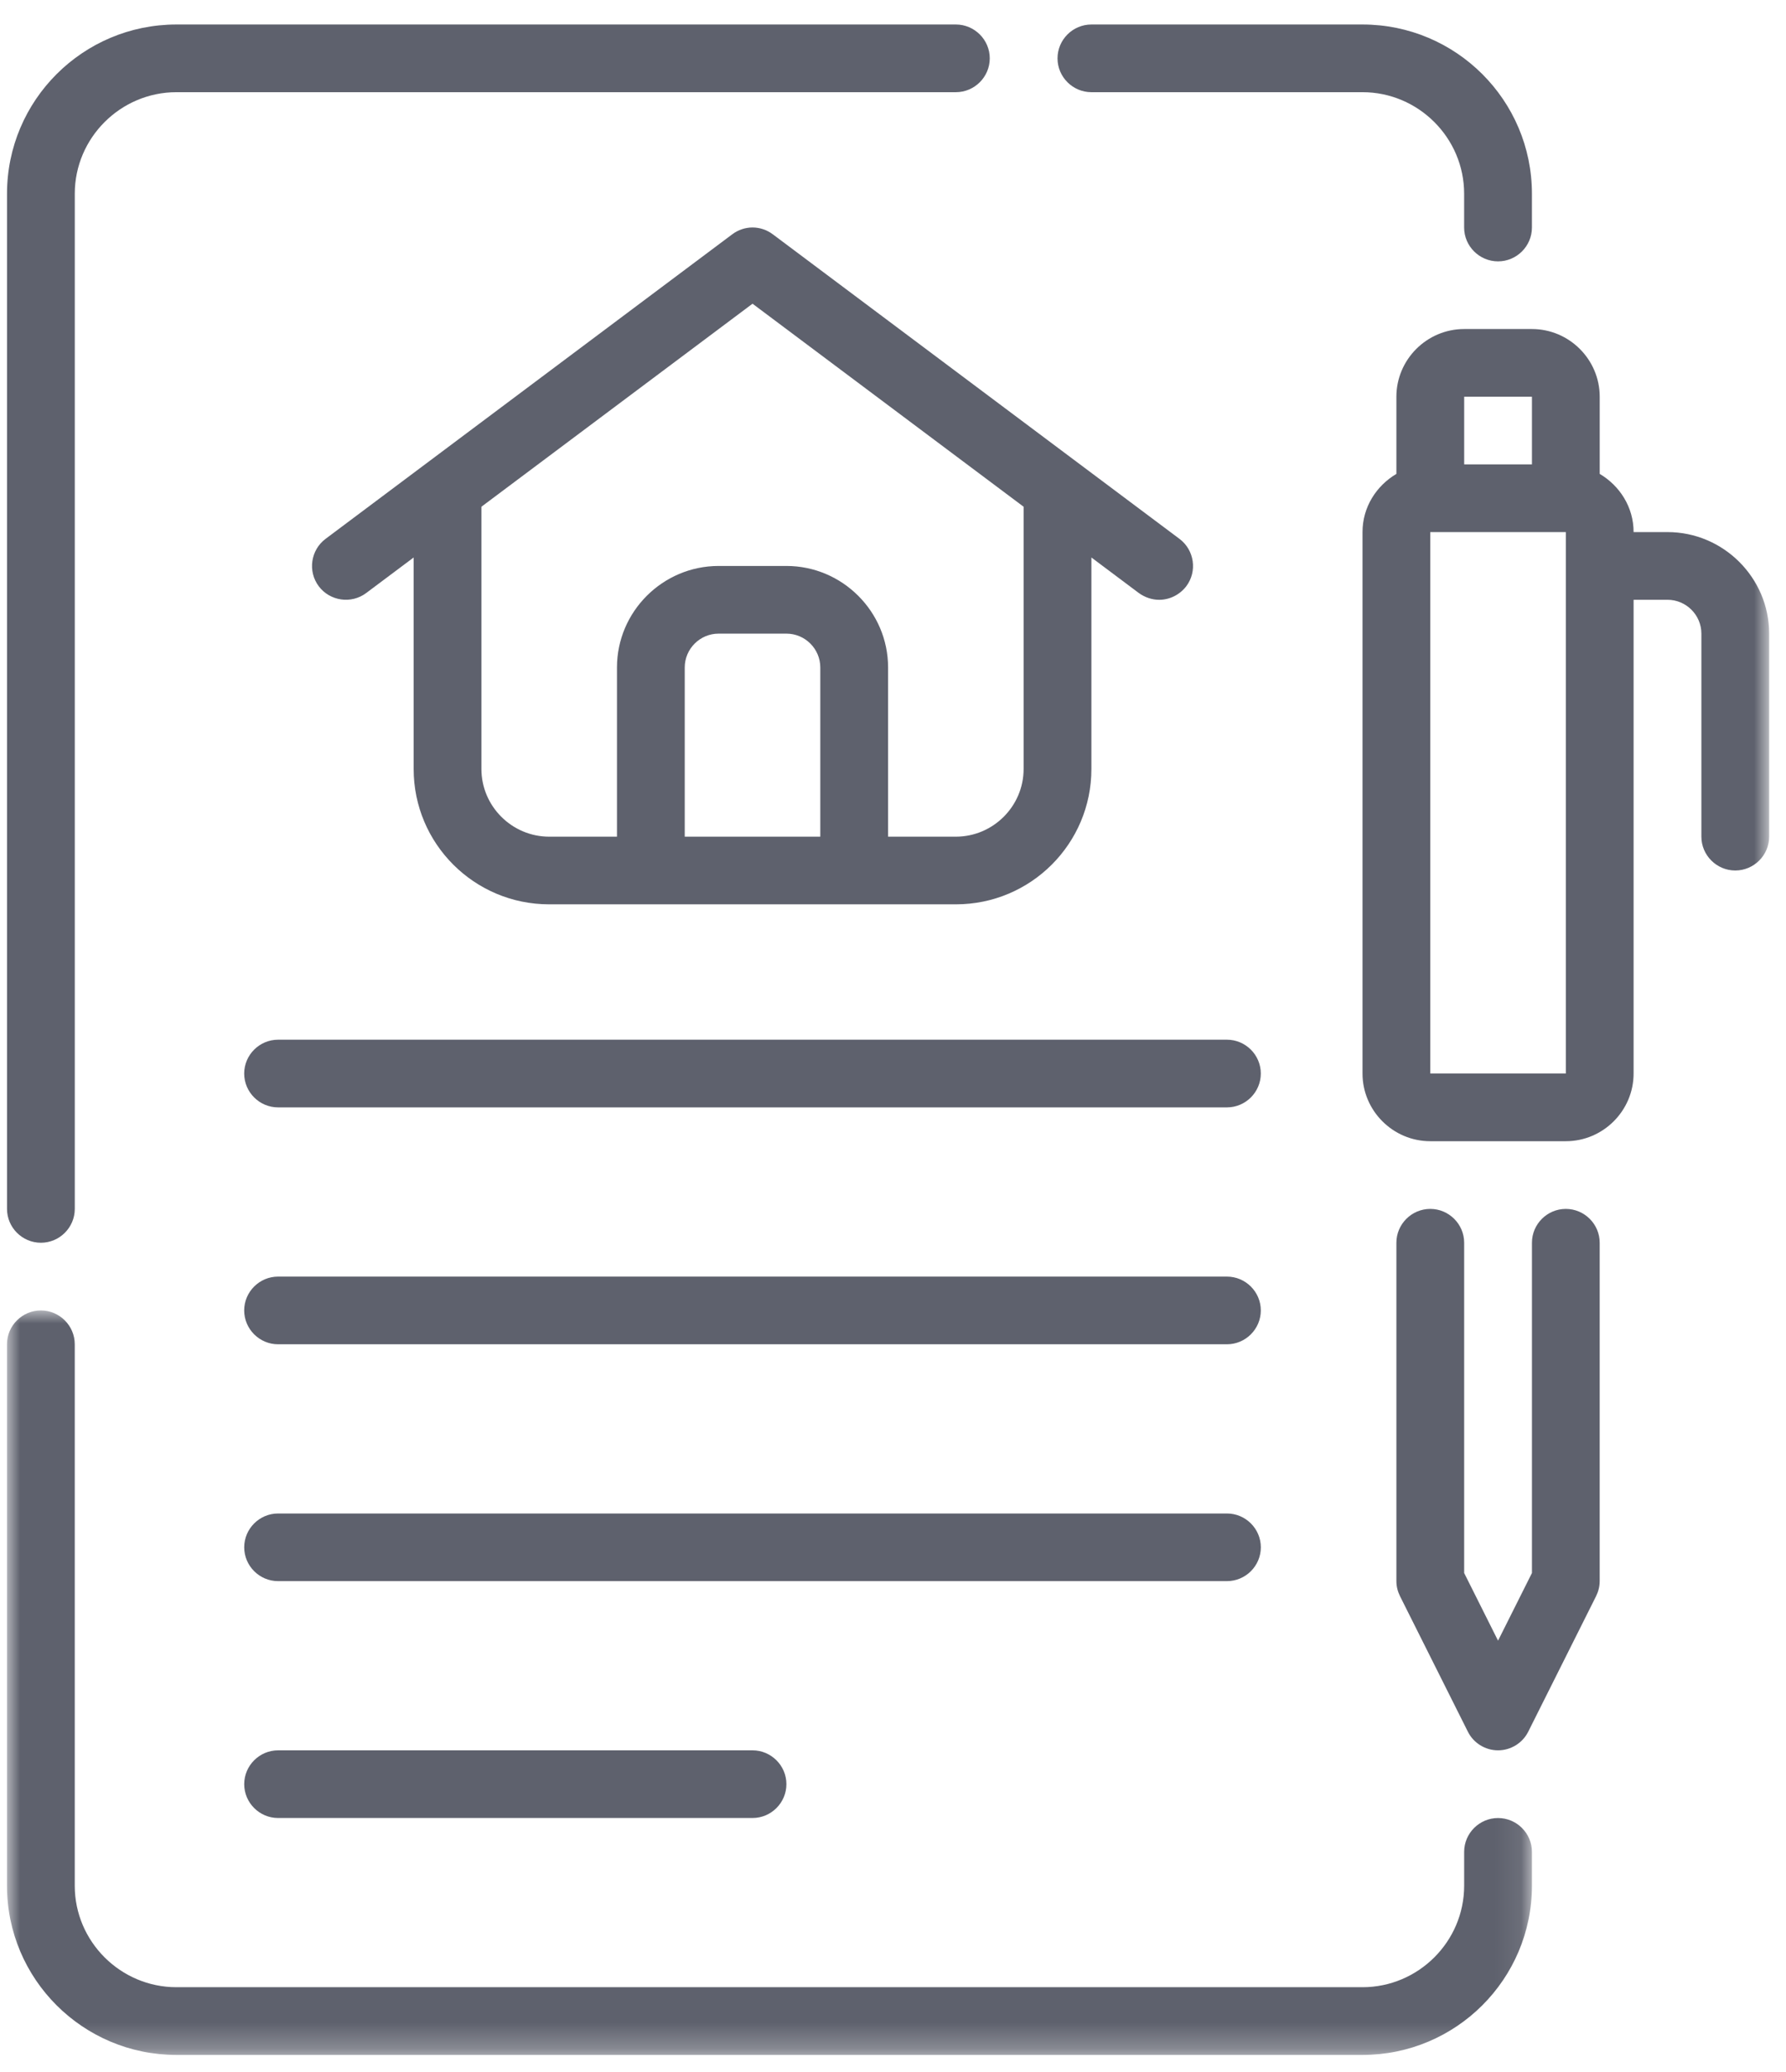
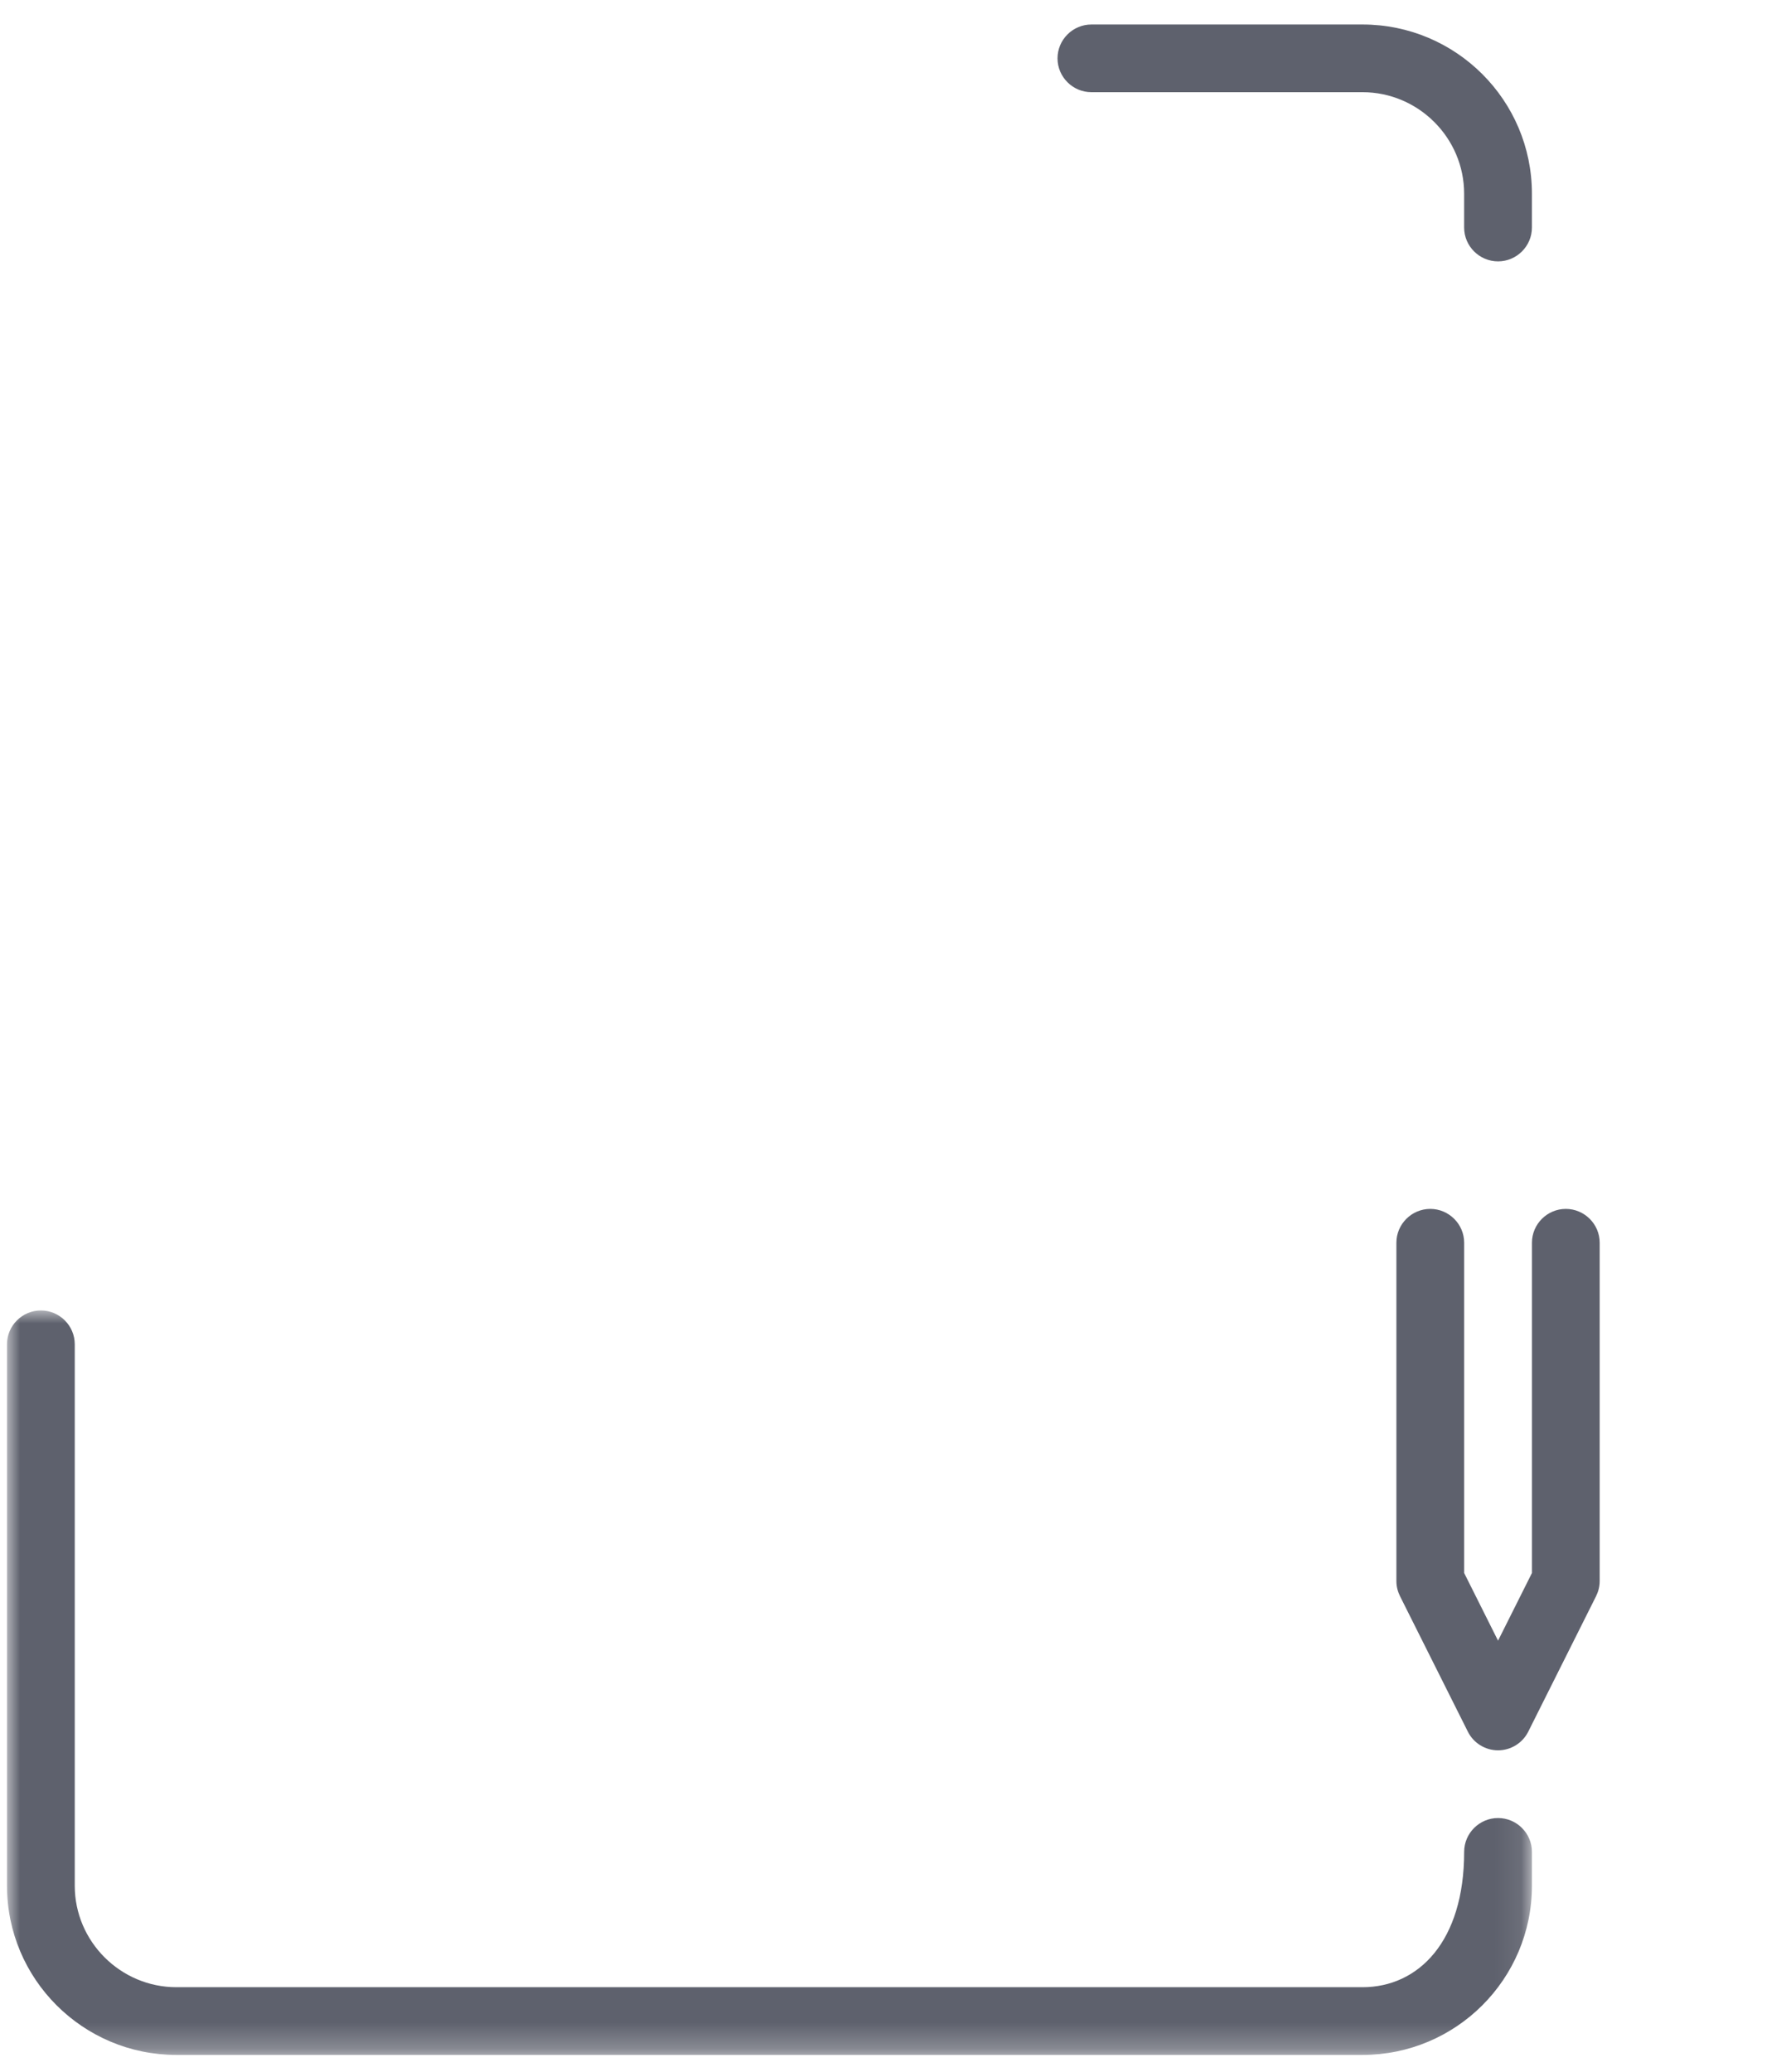
<svg xmlns="http://www.w3.org/2000/svg" xmlns:xlink="http://www.w3.org/1999/xlink" width="69px" height="80px" viewBox="0 0 69 80" version="1.1">
  <title>Group 17</title>
  <defs>
    <polygon id="path-1" points="0 0 58.914 0 58.914 28.748 0 28.748" />
-     <polygon id="path-3" points="0 78.407 68.079 78.407 68.079 0 0 0" />
  </defs>
  <g id="Welcome" stroke="none" stroke-width="1" fill="none" fill-rule="evenodd">
    <g id="Startseite-005" transform="translate(-179, -724)">
      <g id="Leistungsbereiche" transform="translate(89, 674)">
        <g id="Group-17" transform="translate(90.27, 50.946)">
          <g id="Group-3" transform="translate(0, 49.658)">
            <mask id="mask-2" fill="white">
              <use xlink:href="#path-1" />
            </mask>
            <g id="Clip-2" />
-             <path d="M57.605,19.601 C56.885,19.601 56.296,20.189 56.296,20.907 L56.296,22.215 C56.296,24.371 54.528,26.134 52.368,26.134 L6.546,26.134 C4.386,26.134 2.618,24.371 2.618,22.215 L2.618,1.306 C2.618,0.588 2.029,0 1.309,0 C0.589,0 -0,0.588 -0,1.306 L-0,22.215 C-0,25.821 2.932,28.749 6.546,28.749 L52.368,28.749 C55.982,28.749 58.914,25.821 58.914,22.215 L58.914,20.907 C58.914,20.189 58.325,19.601 57.605,19.601" id="Fill-1" fill="#5E616D" mask="url(#mask-2)" />
+             <path d="M57.605,19.601 C56.885,19.601 56.296,20.189 56.296,20.907 C56.296,24.371 54.528,26.134 52.368,26.134 L6.546,26.134 C4.386,26.134 2.618,24.371 2.618,22.215 L2.618,1.306 C2.618,0.588 2.029,0 1.309,0 C0.589,0 -0,0.588 -0,1.306 L-0,22.215 C-0,25.821 2.932,28.749 6.546,28.749 L52.368,28.749 C55.982,28.749 58.914,25.821 58.914,22.215 L58.914,20.907 C58.914,20.189 58.325,19.601 57.605,19.601" id="Fill-1" fill="#5E616D" mask="url(#mask-2)" />
          </g>
          <path d="M41.895,2.614 L52.368,2.614 C54.528,2.614 56.295,4.378 56.295,6.534 L56.295,7.841 C56.295,8.559 56.885,9.147 57.605,9.147 C58.325,9.147 58.914,8.559 58.914,7.841 L58.914,6.534 C58.914,2.928 55.981,0 52.368,0 L41.895,0 C41.175,0 40.586,0.588 40.586,1.308 C40.586,2.026 41.175,2.614 41.895,2.614" id="Fill-4" fill="#5E616D" />
-           <path d="M1.31,47.044 C2.03,47.044 2.619,46.456 2.619,45.737 L2.619,6.534 C2.619,4.378 4.387,2.614 6.547,2.614 L36.659,2.614 C37.378,2.614 37.968,2.026 37.968,1.307 C37.968,0.588 37.378,0 36.659,0 L6.547,0 C2.933,0 0.001,2.928 0.001,6.534 L0.001,45.737 C0.001,46.456 0.59,47.044 1.31,47.044" id="Fill-6" fill="#5E616D" />
          <path d="M60.223,45.737 C59.504,45.737 58.915,46.325 58.915,47.043 L58.915,59.797 L57.605,62.41 L56.296,59.797 L56.296,47.043 C56.296,46.325 55.706,45.737 54.987,45.737 C54.267,45.737 53.678,46.325 53.678,47.043 L53.678,60.111 C53.678,60.32 53.73,60.516 53.821,60.699 L56.44,65.926 C56.662,66.371 57.121,66.645 57.605,66.645 C58.089,66.645 58.548,66.371 58.771,65.926 L61.389,60.699 C61.48,60.516 61.532,60.32 61.532,60.111 L61.532,47.043 C61.532,46.325 60.943,45.737 60.223,45.737 Z" id="Fill-8" fill="#5E616D" />
          <mask id="mask-4" fill="white">
            <use xlink:href="#path-3" />
          </mask>
          <g id="Clip-11" />
          <path d="M54.987,40.509 L60.224,40.509 L60.224,19.601 L54.987,19.601 L54.987,40.509 Z M56.297,16.987 L58.915,16.987 L58.915,14.374 L56.297,14.374 L56.297,16.987 Z M64.152,19.601 L62.842,19.601 C62.842,18.634 62.305,17.811 61.533,17.354 L61.533,14.374 C61.533,12.937 60.355,11.76 58.915,11.76 L56.297,11.76 C54.856,11.76 53.678,12.937 53.678,14.374 L53.678,17.354 C52.906,17.811 52.369,18.634 52.369,19.601 L52.369,40.509 C52.369,41.947 53.547,43.123 54.987,43.123 L60.224,43.123 C61.664,43.123 62.842,41.947 62.842,40.509 L62.842,22.215 L64.152,22.215 C64.872,22.215 65.461,22.803 65.461,23.522 L65.461,31.362 C65.461,32.081 66.05,32.669 66.77,32.669 C67.49,32.669 68.079,32.081 68.079,31.362 L68.079,23.522 C68.079,21.366 66.312,19.601 64.152,19.601 L64.152,19.601 Z" id="Fill-10" fill="#5E616D" mask="url(#mask-4)" />
          <path d="M28.803,10.782 L39.276,18.622 L39.276,28.749 C39.276,30.187 38.098,31.363 36.658,31.363 L34.04,31.363 L34.04,24.829 C34.04,22.672 32.272,20.909 30.112,20.909 L27.494,20.909 C25.333,20.909 23.566,22.672 23.566,24.829 L23.566,31.363 L20.948,31.363 C19.507,31.363 18.329,30.187 18.329,28.749 L18.329,18.622 L28.803,10.782 Z M26.184,31.363 L26.184,24.829 C26.184,24.11 26.773,23.522 27.494,23.522 L30.112,23.522 C30.832,23.522 31.421,24.11 31.421,24.829 L31.421,31.363 L26.184,31.363 Z M20.948,33.976 L36.658,33.976 C39.551,33.976 41.895,31.637 41.895,28.749 L41.895,20.582 L43.727,21.954 C43.963,22.124 44.238,22.216 44.513,22.216 C44.906,22.216 45.298,22.033 45.56,21.693 C45.993,21.118 45.875,20.295 45.298,19.863 L29.588,8.103 C29.117,7.75 28.489,7.75 28.018,8.103 L12.307,19.863 C11.731,20.295 11.613,21.118 12.045,21.693 C12.477,22.268 13.302,22.386 13.878,21.954 L15.711,20.582 L15.711,28.749 C15.711,31.637 18.054,33.976 20.948,33.976 L20.948,33.976 Z" id="Fill-12" fill="#5E616D" mask="url(#mask-4)" />
          <path d="M47.131,39.203 L10.474,39.203 C9.754,39.203 9.164,39.791 9.164,40.51 C9.164,41.229 9.754,41.817 10.474,41.817 L47.131,41.817 C47.851,41.817 48.44,41.229 48.44,40.51 C48.44,39.791 47.851,39.203 47.131,39.203" id="Fill-13" fill="#5E616D" mask="url(#mask-4)" />
          <path d="M47.131,48.351 L10.474,48.351 C9.754,48.351 9.164,48.939 9.164,49.657 C9.164,50.377 9.754,50.965 10.474,50.965 L47.131,50.965 C47.851,50.965 48.44,50.377 48.44,49.657 C48.44,48.939 47.851,48.351 47.131,48.351" id="Fill-14" fill="#5E616D" mask="url(#mask-4)" />
          <path d="M48.441,58.805 C48.441,58.087 47.852,57.499 47.132,57.499 L10.474,57.499 C9.754,57.499 9.165,58.087 9.165,58.805 C9.165,59.523 9.754,60.111 10.474,60.111 L47.132,60.111 C47.852,60.111 48.441,59.523 48.441,58.805" id="Fill-15" fill="#5E616D" mask="url(#mask-4)" />
          <path d="M10.474,66.645 C9.754,66.645 9.165,67.233 9.165,67.951 C9.165,68.67 9.754,69.258 10.474,69.258 L28.803,69.258 C29.522,69.258 30.112,68.67 30.112,67.951 C30.112,67.233 29.522,66.645 28.803,66.645 L10.474,66.645 Z" id="Fill-16" fill="#5E616D" mask="url(#mask-4)" />
        </g>
      </g>
    </g>
  </g>
</svg>